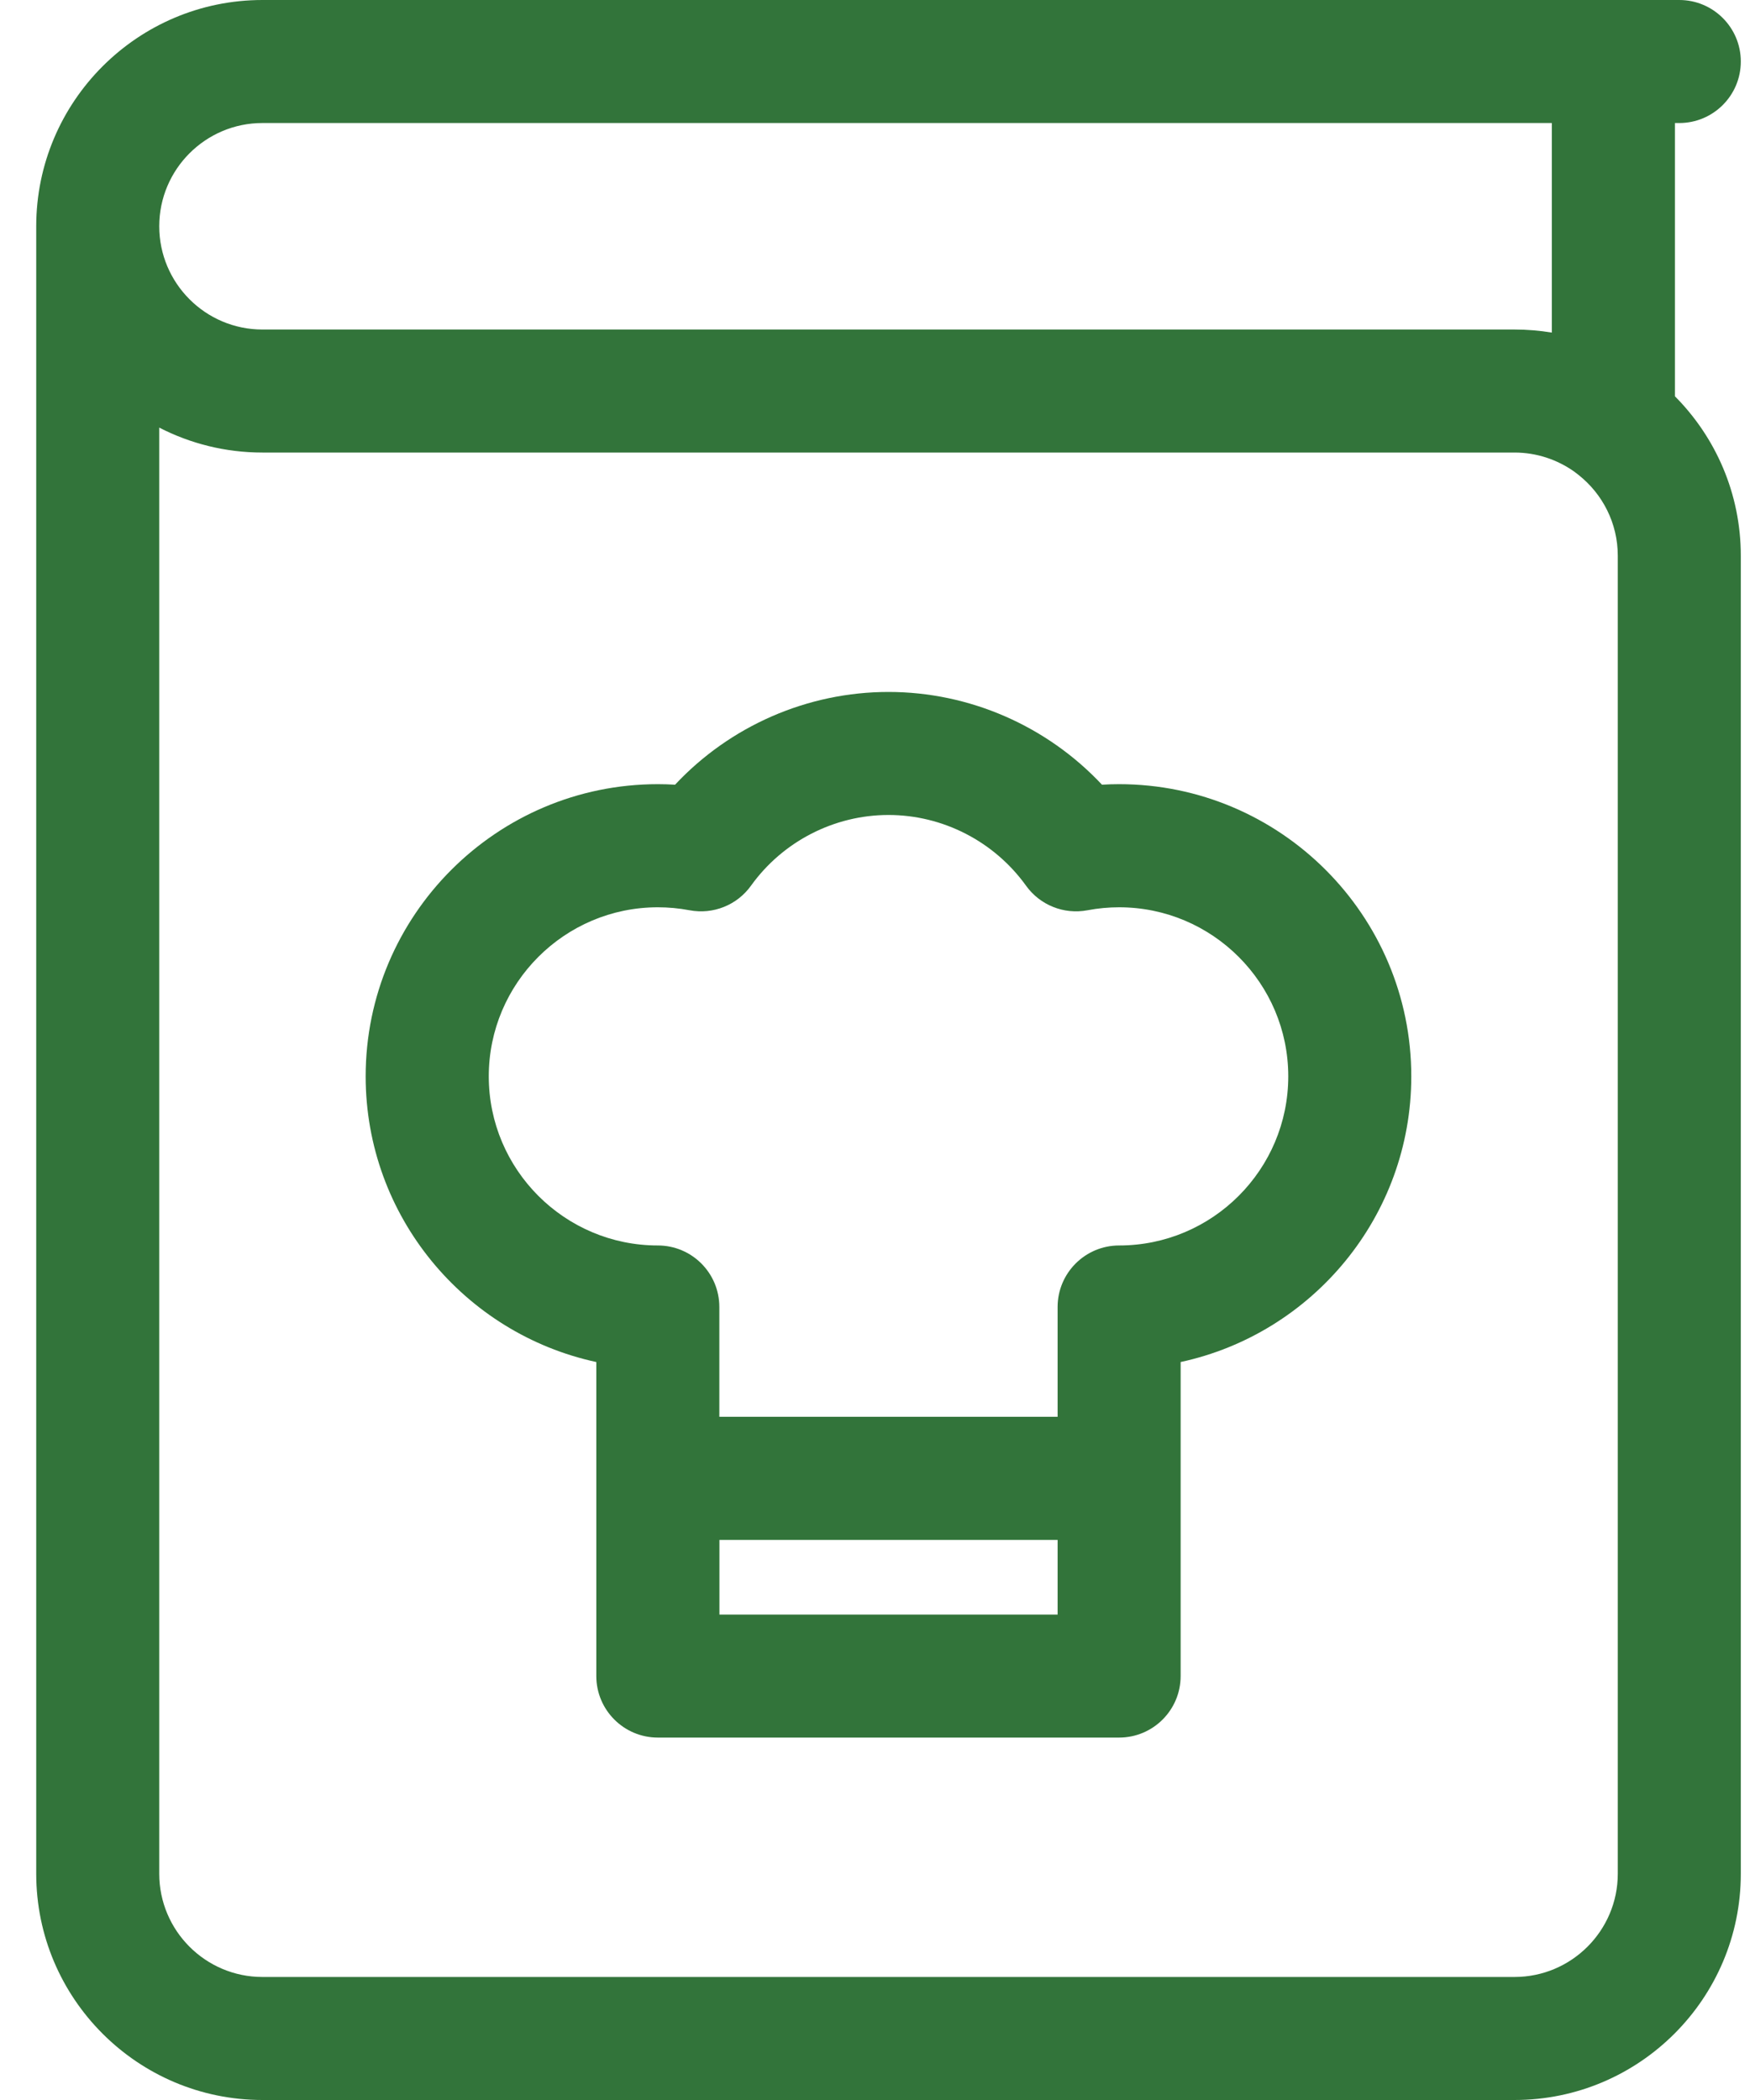
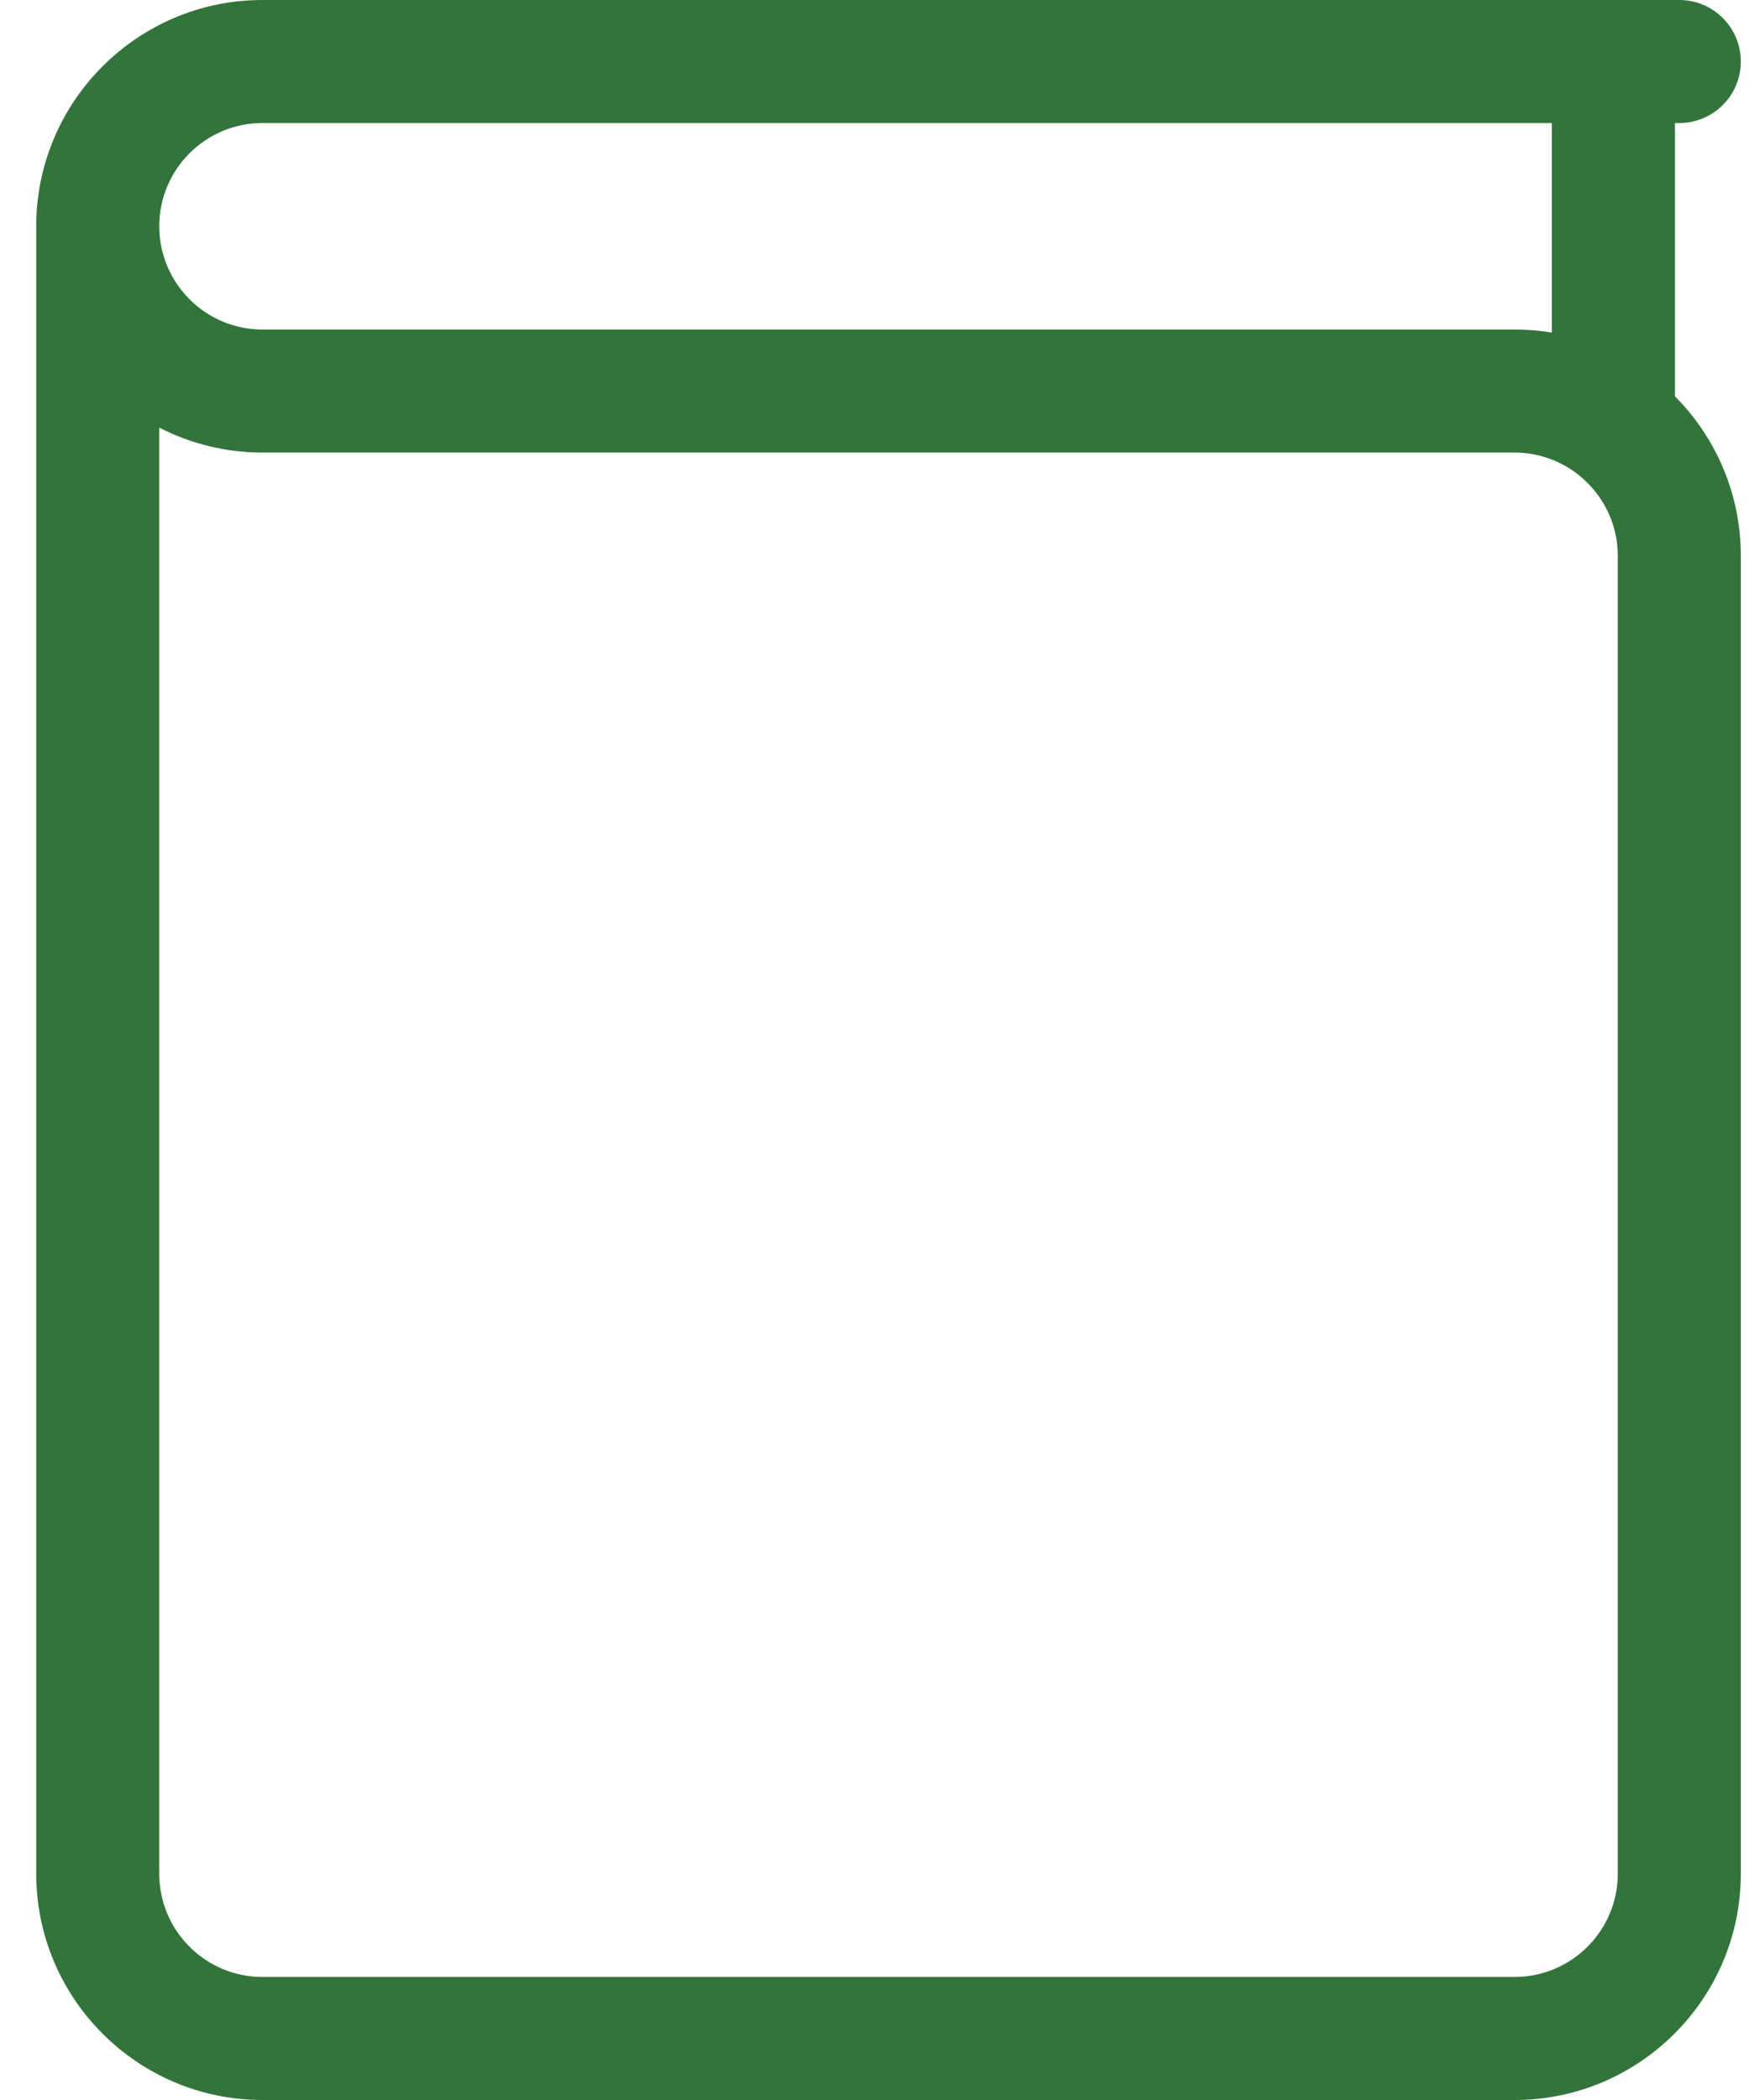
<svg xmlns="http://www.w3.org/2000/svg" width="20" height="24" viewBox="0 0 20 24" fill="none">
  <path d="M19.142 1.406H19.192C19.58 1.406 19.895 1.091 19.895 0.703C19.895 0.315 19.58 0 19.192 0H2.999C1.574 0 0.414 1.16 0.414 2.586V21.414C0.414 22.84 1.574 24 2.999 24H17.309C18.735 24 19.895 22.84 19.895 21.414V6.352C19.895 5.641 19.607 4.997 19.142 4.529V1.406H19.142ZM2.999 1.406H17.735V3.801C17.597 3.778 17.454 3.766 17.309 3.766H2.999C2.349 3.766 1.82 3.237 1.82 2.586C1.82 1.935 2.349 1.406 2.999 1.406ZM18.489 21.414C18.489 22.065 17.959 22.594 17.309 22.594H2.999C2.349 22.594 1.82 22.065 1.82 21.414V4.887C2.174 5.069 2.575 5.172 2.999 5.172H17.309C17.562 5.172 17.797 5.253 17.99 5.389C18.007 5.403 18.024 5.416 18.042 5.429C18.314 5.645 18.489 5.978 18.489 6.352V21.414Z" fill="#32743A" />
-   <path d="M12.79 8.962C12.725 8.962 12.659 8.964 12.594 8.968C11.966 8.298 11.082 7.908 10.154 7.908C9.226 7.908 8.342 8.298 7.715 8.968C7.649 8.964 7.584 8.962 7.518 8.962C5.677 8.962 4.179 10.46 4.179 12.301C4.179 13.901 5.311 15.242 6.815 15.566V19.155C6.815 19.543 7.13 19.858 7.518 19.858H12.79C13.178 19.858 13.493 19.543 13.493 19.155V15.566C14.998 15.242 16.129 13.901 16.129 12.301C16.129 10.46 14.631 8.962 12.79 8.962ZM8.222 18.452V17.599H12.087V18.452H8.222ZM12.79 14.234C12.402 14.234 12.087 14.549 12.087 14.937V16.192H8.221V14.937C8.221 14.549 7.907 14.234 7.518 14.234C6.453 14.234 5.586 13.367 5.586 12.301C5.586 11.236 6.453 10.369 7.518 10.369C7.638 10.369 7.76 10.38 7.881 10.403C8.15 10.454 8.424 10.344 8.583 10.122C8.946 9.616 9.534 9.314 10.154 9.314C10.775 9.314 11.362 9.616 11.726 10.122C11.885 10.344 12.159 10.454 12.428 10.403C12.548 10.38 12.671 10.369 12.79 10.369C13.856 10.369 14.723 11.236 14.723 12.301C14.723 13.367 13.856 14.234 12.79 14.234Z" fill="#32743A" />
</svg>